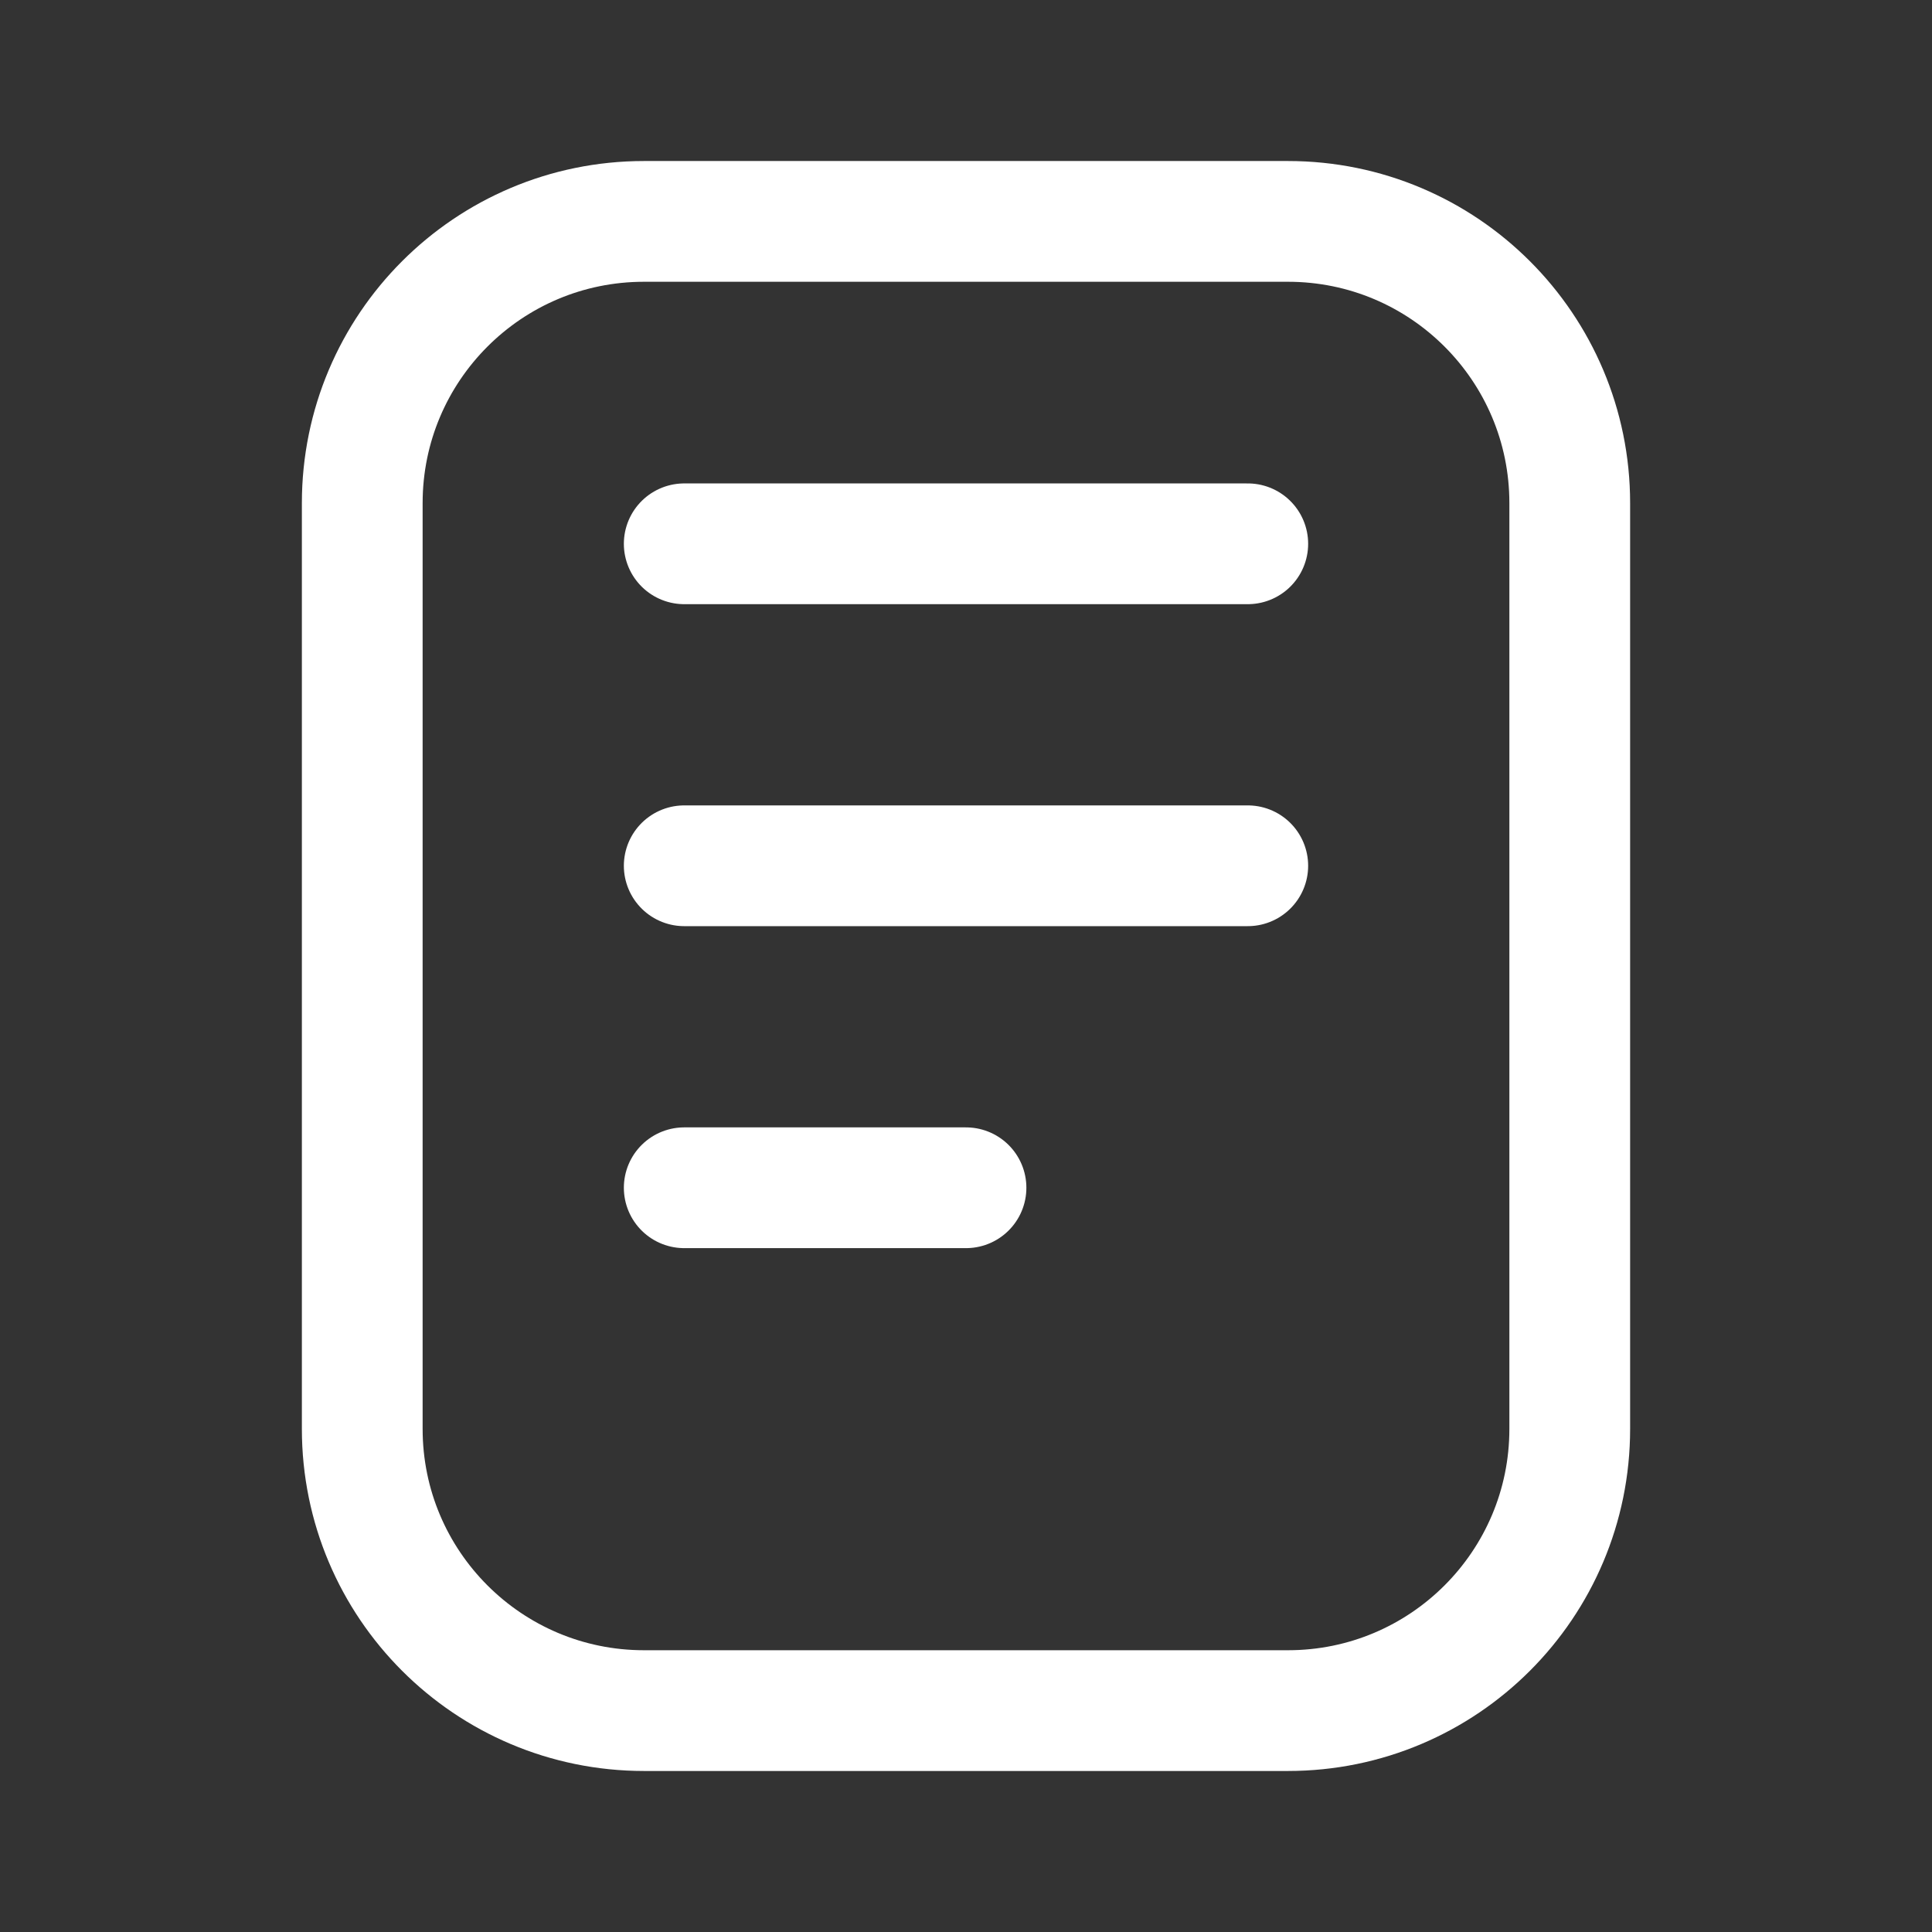
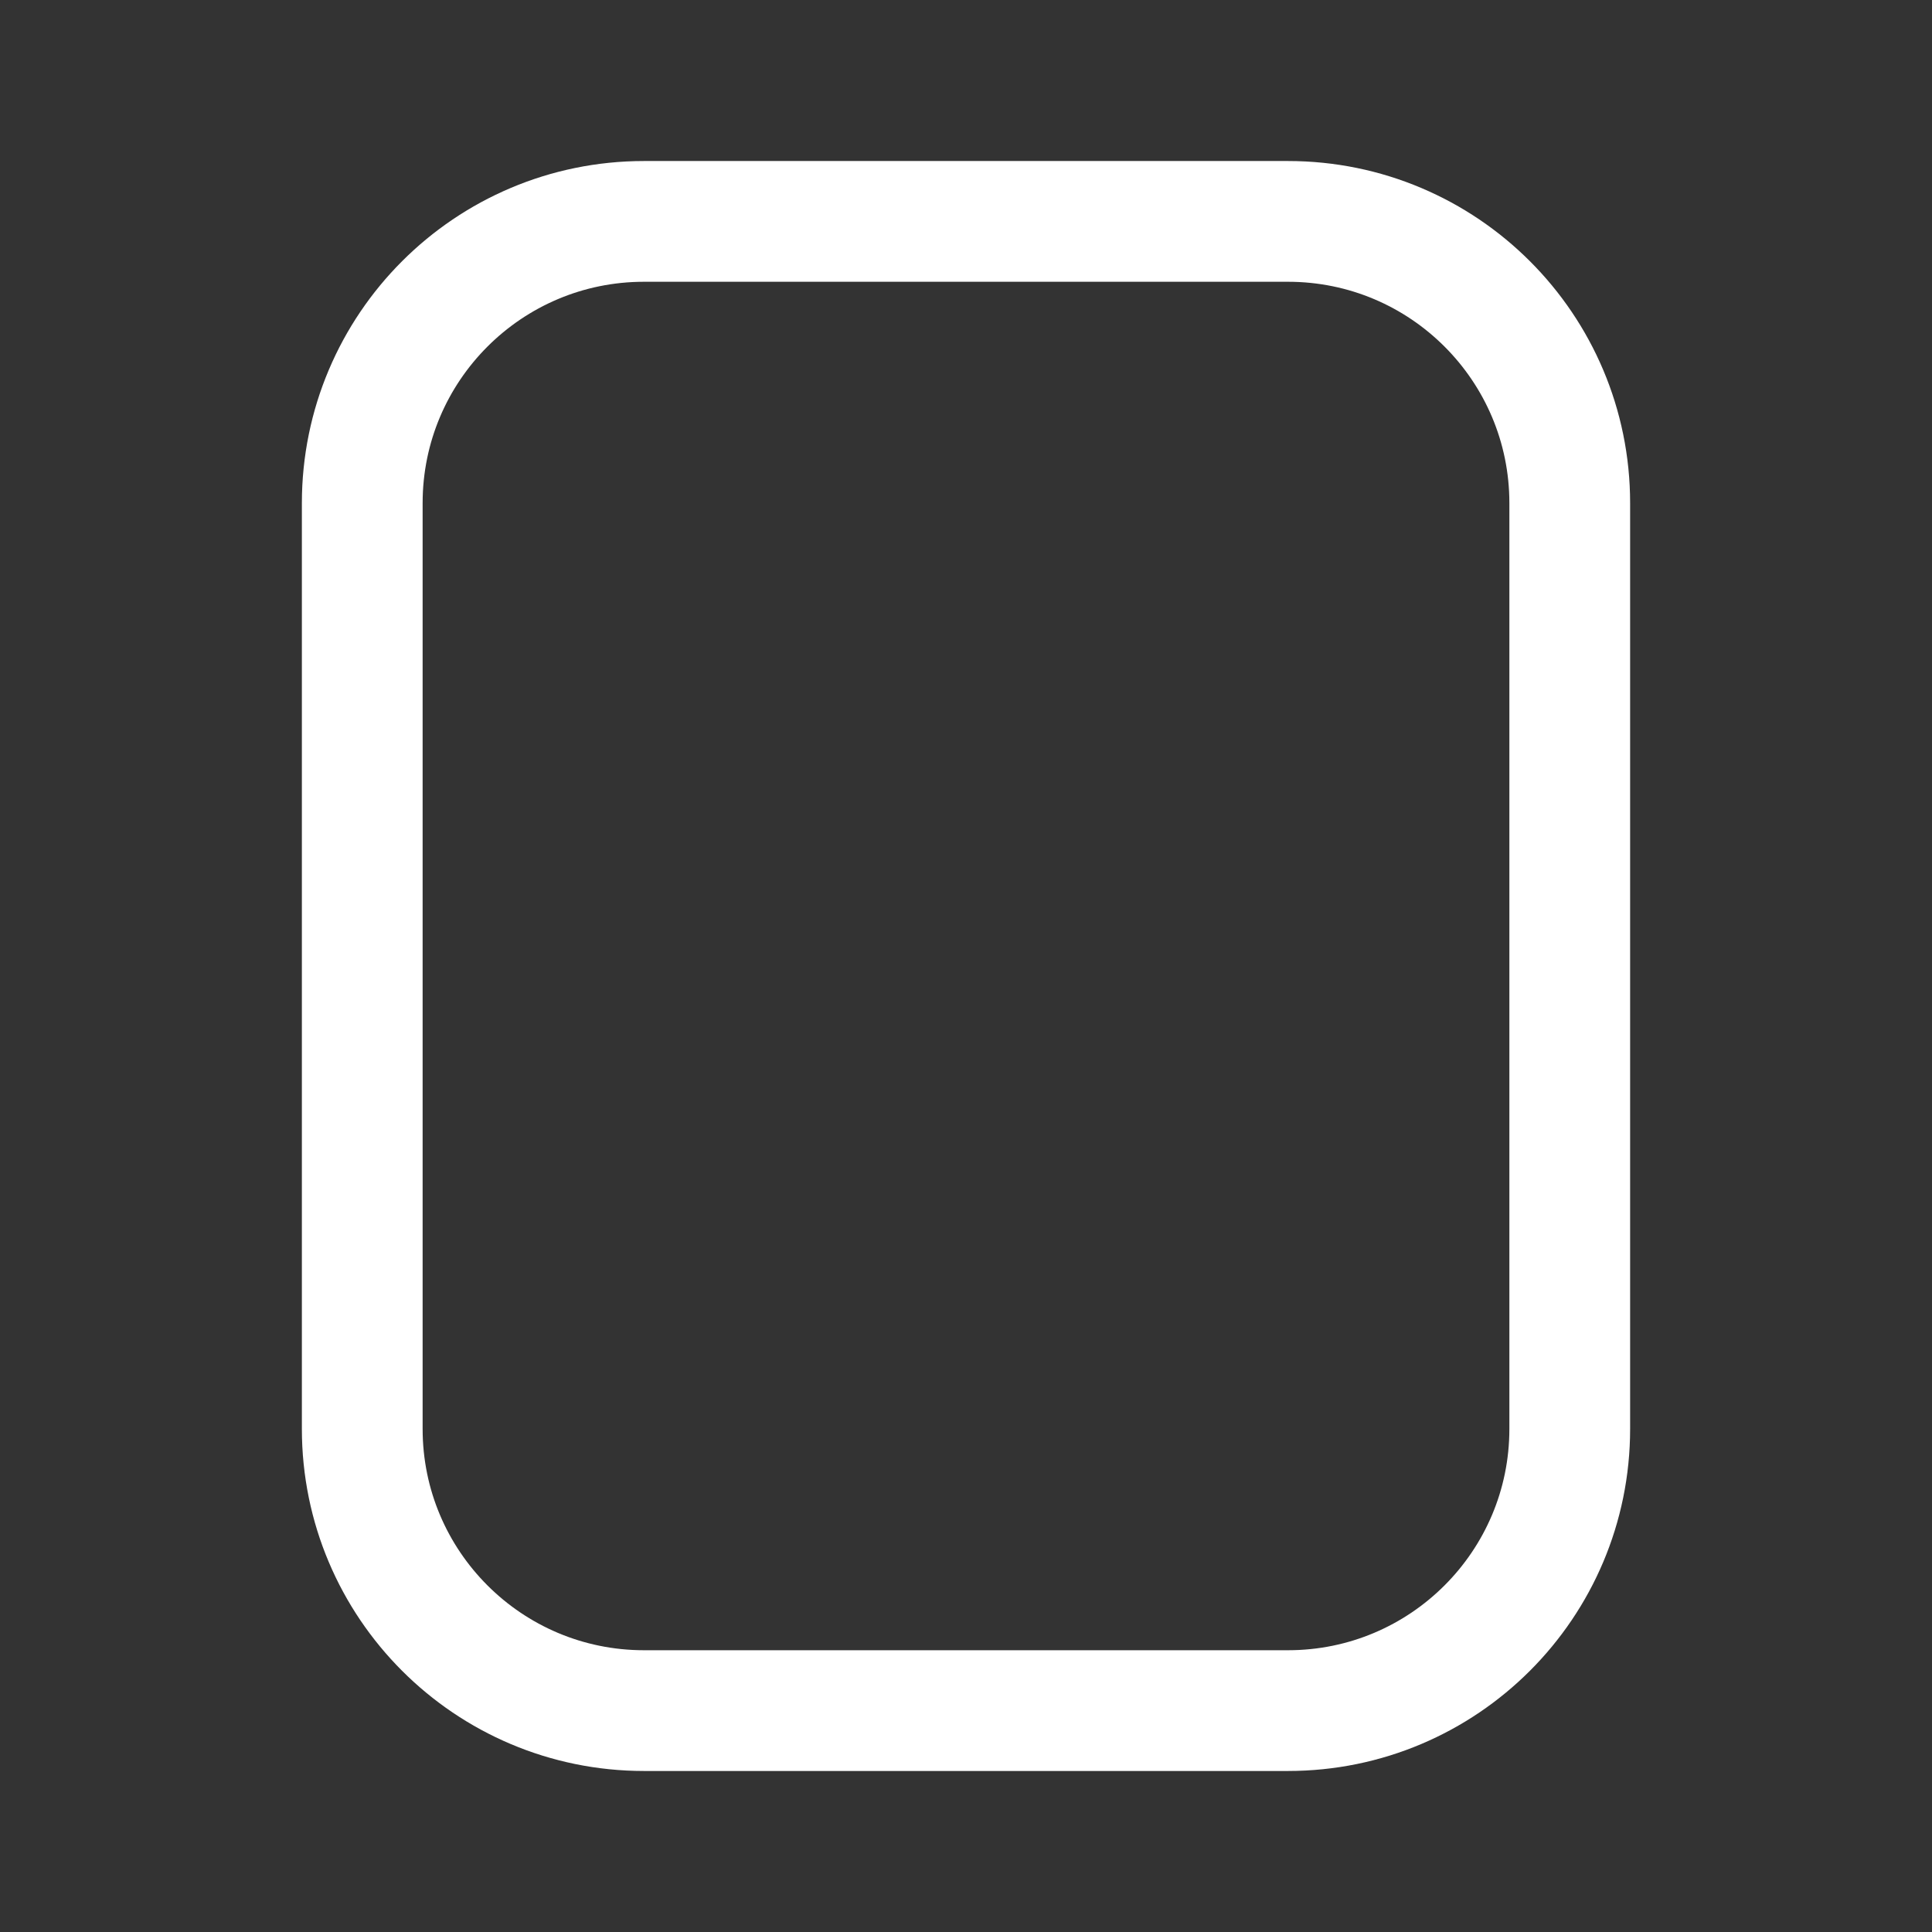
<svg xmlns="http://www.w3.org/2000/svg" width="32" height="32" viewBox="0 0 32 32" fill="none">
  <rect x="0" y="0" width="32" height="32" fill="#333333" stroke="none" />
  <path d="M21.333 3.667H10.667C8.089 3.667 6 5.756 6 8.333V23.667C6 26.244 8.089 28.333 10.667 28.333H21.333C23.911 28.333 26 26.244 26 23.667V8.333C26 5.756 23.911 3.667 21.333 3.667Z" stroke="white" stroke-width="2" stroke-linecap="round" stroke-linejoin="round" />
-   <path d="M11.333 9.007H20.667M11.333 14.34H20.667M11.333 19.673H16" stroke="white" stroke-width="2" stroke-linecap="round" stroke-linejoin="round" />
</svg>